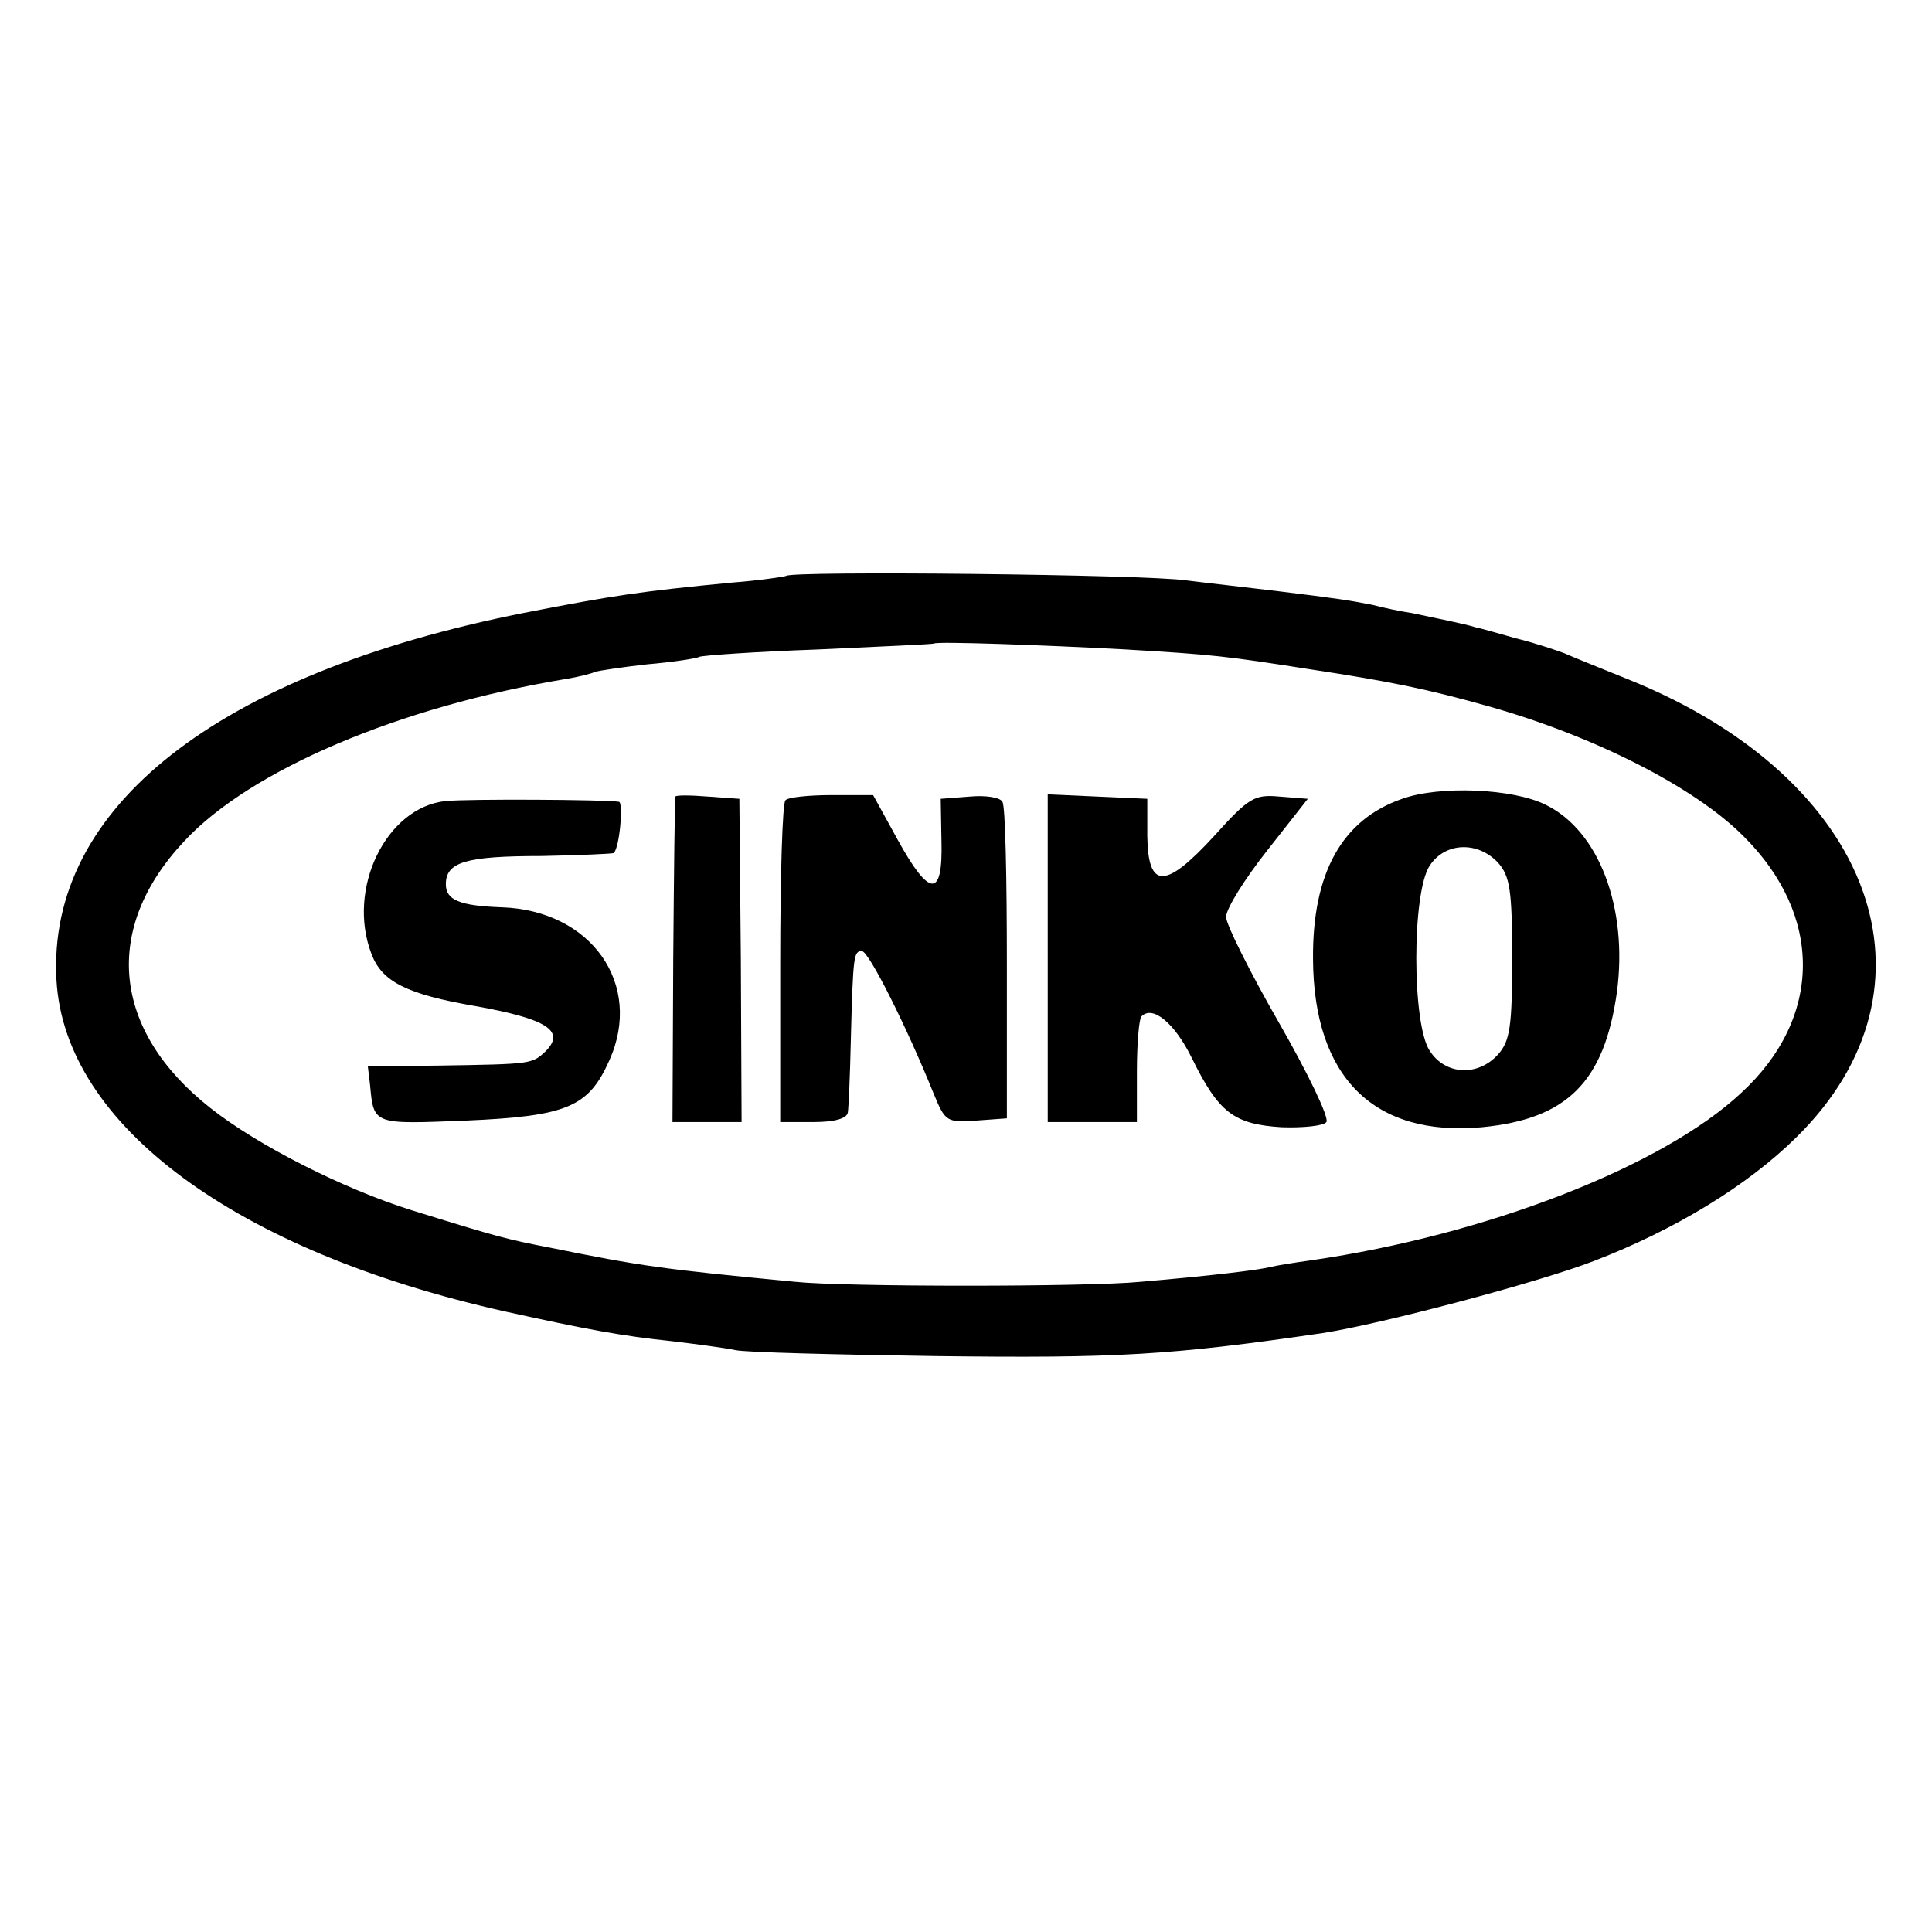
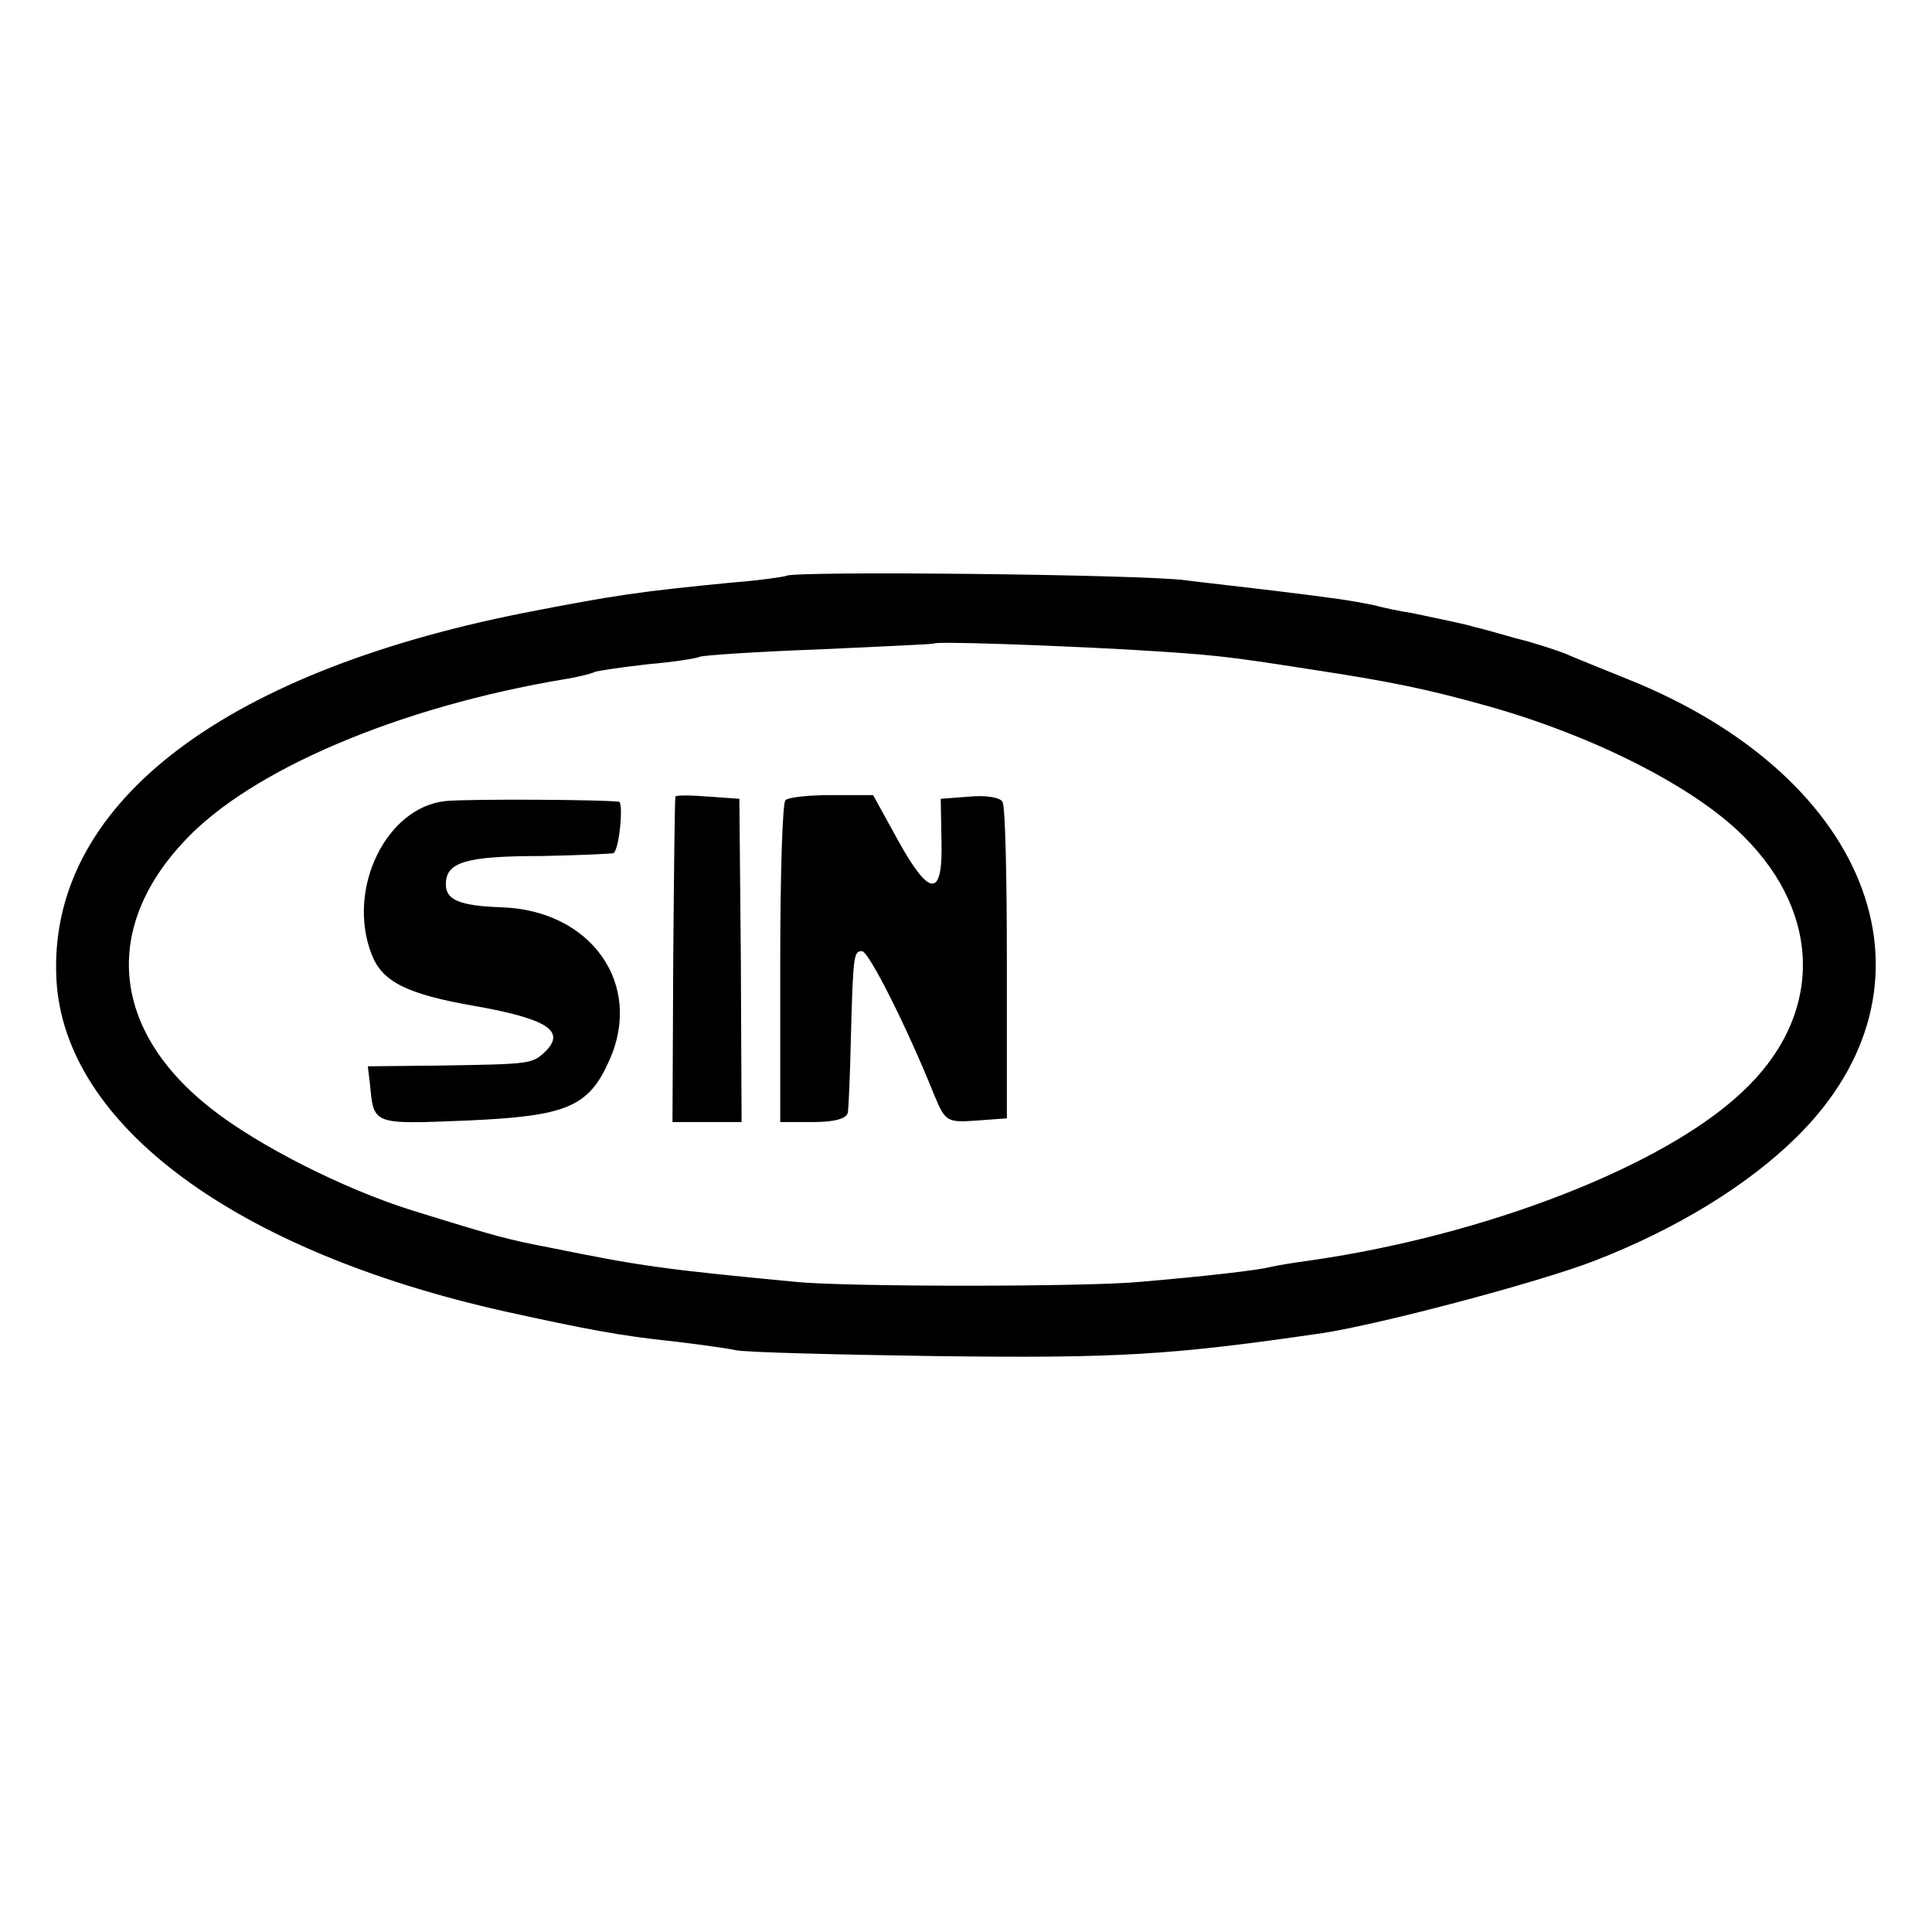
<svg xmlns="http://www.w3.org/2000/svg" version="1.0" width="260pt" height="260pt" viewBox="0 0 260 260" preserveAspectRatio="xMidYMid meet">
  <g transform="translate(0,260) scale(0.1,-0.1)" fill="#000000" stroke="none">
    <path d="M1058 1825 c-2 -1 -34 -6 -73 -9 -124 -12 -158 -17 -281 -41 -412 -82 -641 -262 -628 -494 11 -195 241 -365 604 -446 109 -24 157 -33 225 -40 33 -4 71 -9 85 -12 14 -3 135 -6 270 -8 243 -3 315 1 520 31 78 12 290 68 365 97 109 42 206 101 272 166 207 203 105 483 -224 616 -37 15 -77 31 -88 36 -11 4 -40 14 -65 20 -25 7 -49 14 -55 15 -12 4 -52 12 -85 19 -14 2 -38 7 -53 11 -31 6 -42 8 -132 19 -33 4 -87 10 -119 14 -55 8 -531 13 -538 6z m457 -99 c119 -7 135 -9 250 -27 105 -16 155 -26 240 -50 141 -40 275 -108 341 -174 108 -107 107 -245 -3 -346 -106 -99 -343 -191 -578 -225 -22 -3 -47 -7 -55 -9 -15 -4 -81 -12 -175 -20 -71 -7 -399 -7 -465 0 -178 17 -207 21 -330 46 -57 11 -69 14 -185 50 -93 29 -209 88 -272 138 -132 104 -146 241 -35 359 89 96 290 181 512 218 19 3 38 8 41 10 3 1 34 6 70 10 35 3 67 8 70 10 4 2 76 7 160 10 85 4 155 7 156 8 4 3 147 -2 258 -8z" />
-     <path d="M1887 1525 c-81 -28 -121 -100 -120 -216 1 -159 82 -239 227 -226 115 11 165 61 182 182 15 113 -24 217 -96 252 -44 22 -143 26 -193 8z m129 -86 c16 -18 19 -37 19 -129 0 -92 -3 -111 -19 -129 -27 -30 -71 -28 -92 5 -24 36 -24 213 0 249 21 32 65 33 92 4z" />
    <path d="M600 1522 c-80 -8 -134 -118 -100 -206 14 -37 47 -54 140 -70 95 -17 121 -33 95 -60 -19 -18 -18 -18 -145 -20 l-95 -1 3 -25 c5 -54 4 -53 130 -48 135 6 164 18 192 81 46 102 -24 202 -145 206 -57 2 -75 10 -75 31 0 30 27 38 129 38 51 1 95 3 97 4 8 8 13 68 7 69 -20 3 -202 4 -233 1z" />
    <path d="M909 1528 c-1 -2 -2 -101 -3 -220 l-1 -218 46 0 47 0 -1 218 -2 217 -42 3 c-24 2 -44 2 -44 0z" />
    <path d="M1057 1523 c-4 -3 -7 -102 -7 -220 l0 -213 45 0 c29 0 45 5 46 13 1 6 3 50 4 97 3 116 4 120 15 120 9 0 60 -101 97 -193 15 -36 17 -38 57 -35 l41 3 0 208 c0 115 -2 213 -6 218 -3 6 -23 9 -44 7 l-39 -3 1 -57 c2 -77 -16 -76 -59 2 l-33 60 -56 0 c-31 0 -59 -3 -62 -7z" />
-     <path d="M1410 1310 l0 -220 60 0 60 0 0 68 c0 38 3 71 6 74 15 16 45 -9 68 -56 36 -73 56 -89 121 -93 29 -1 57 2 60 7 4 6 -25 66 -64 134 -39 68 -71 132 -71 142 0 11 25 51 55 89 l55 70 -38 3 c-34 3 -41 -1 -88 -53 -66 -72 -89 -72 -90 0 l0 50 -67 3 -67 3 0 -221z" />
  </g>
</svg>